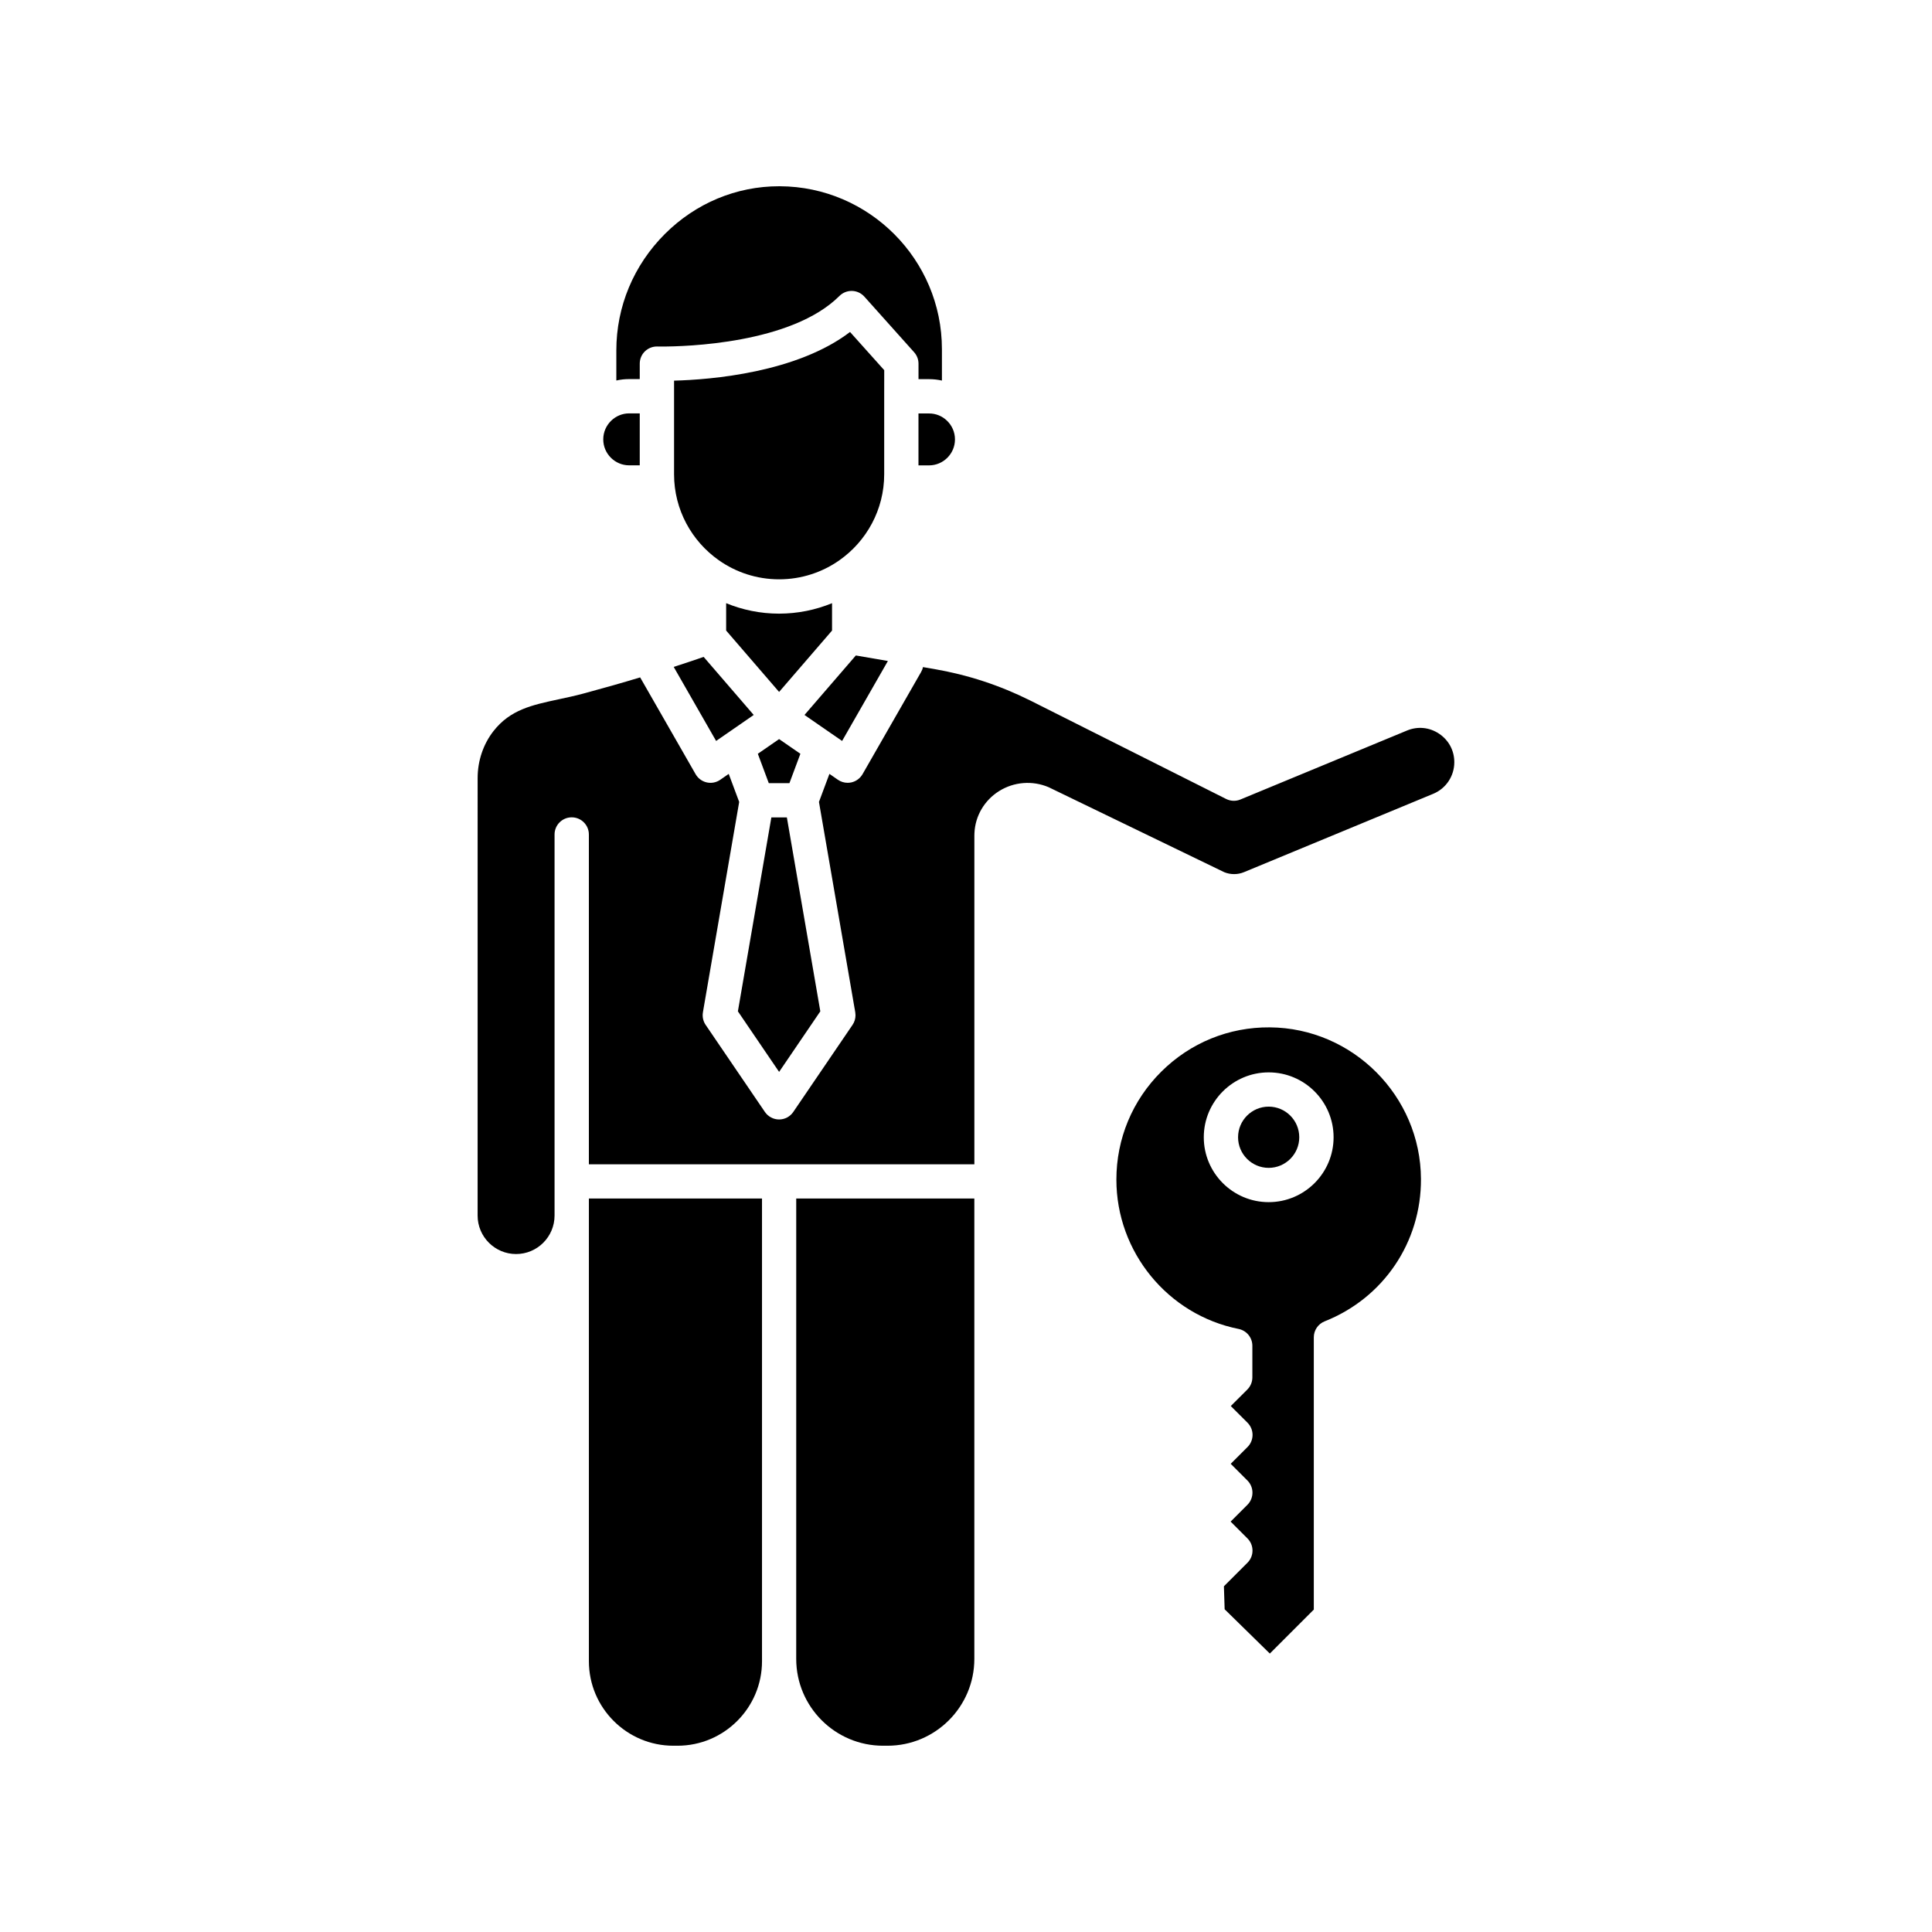
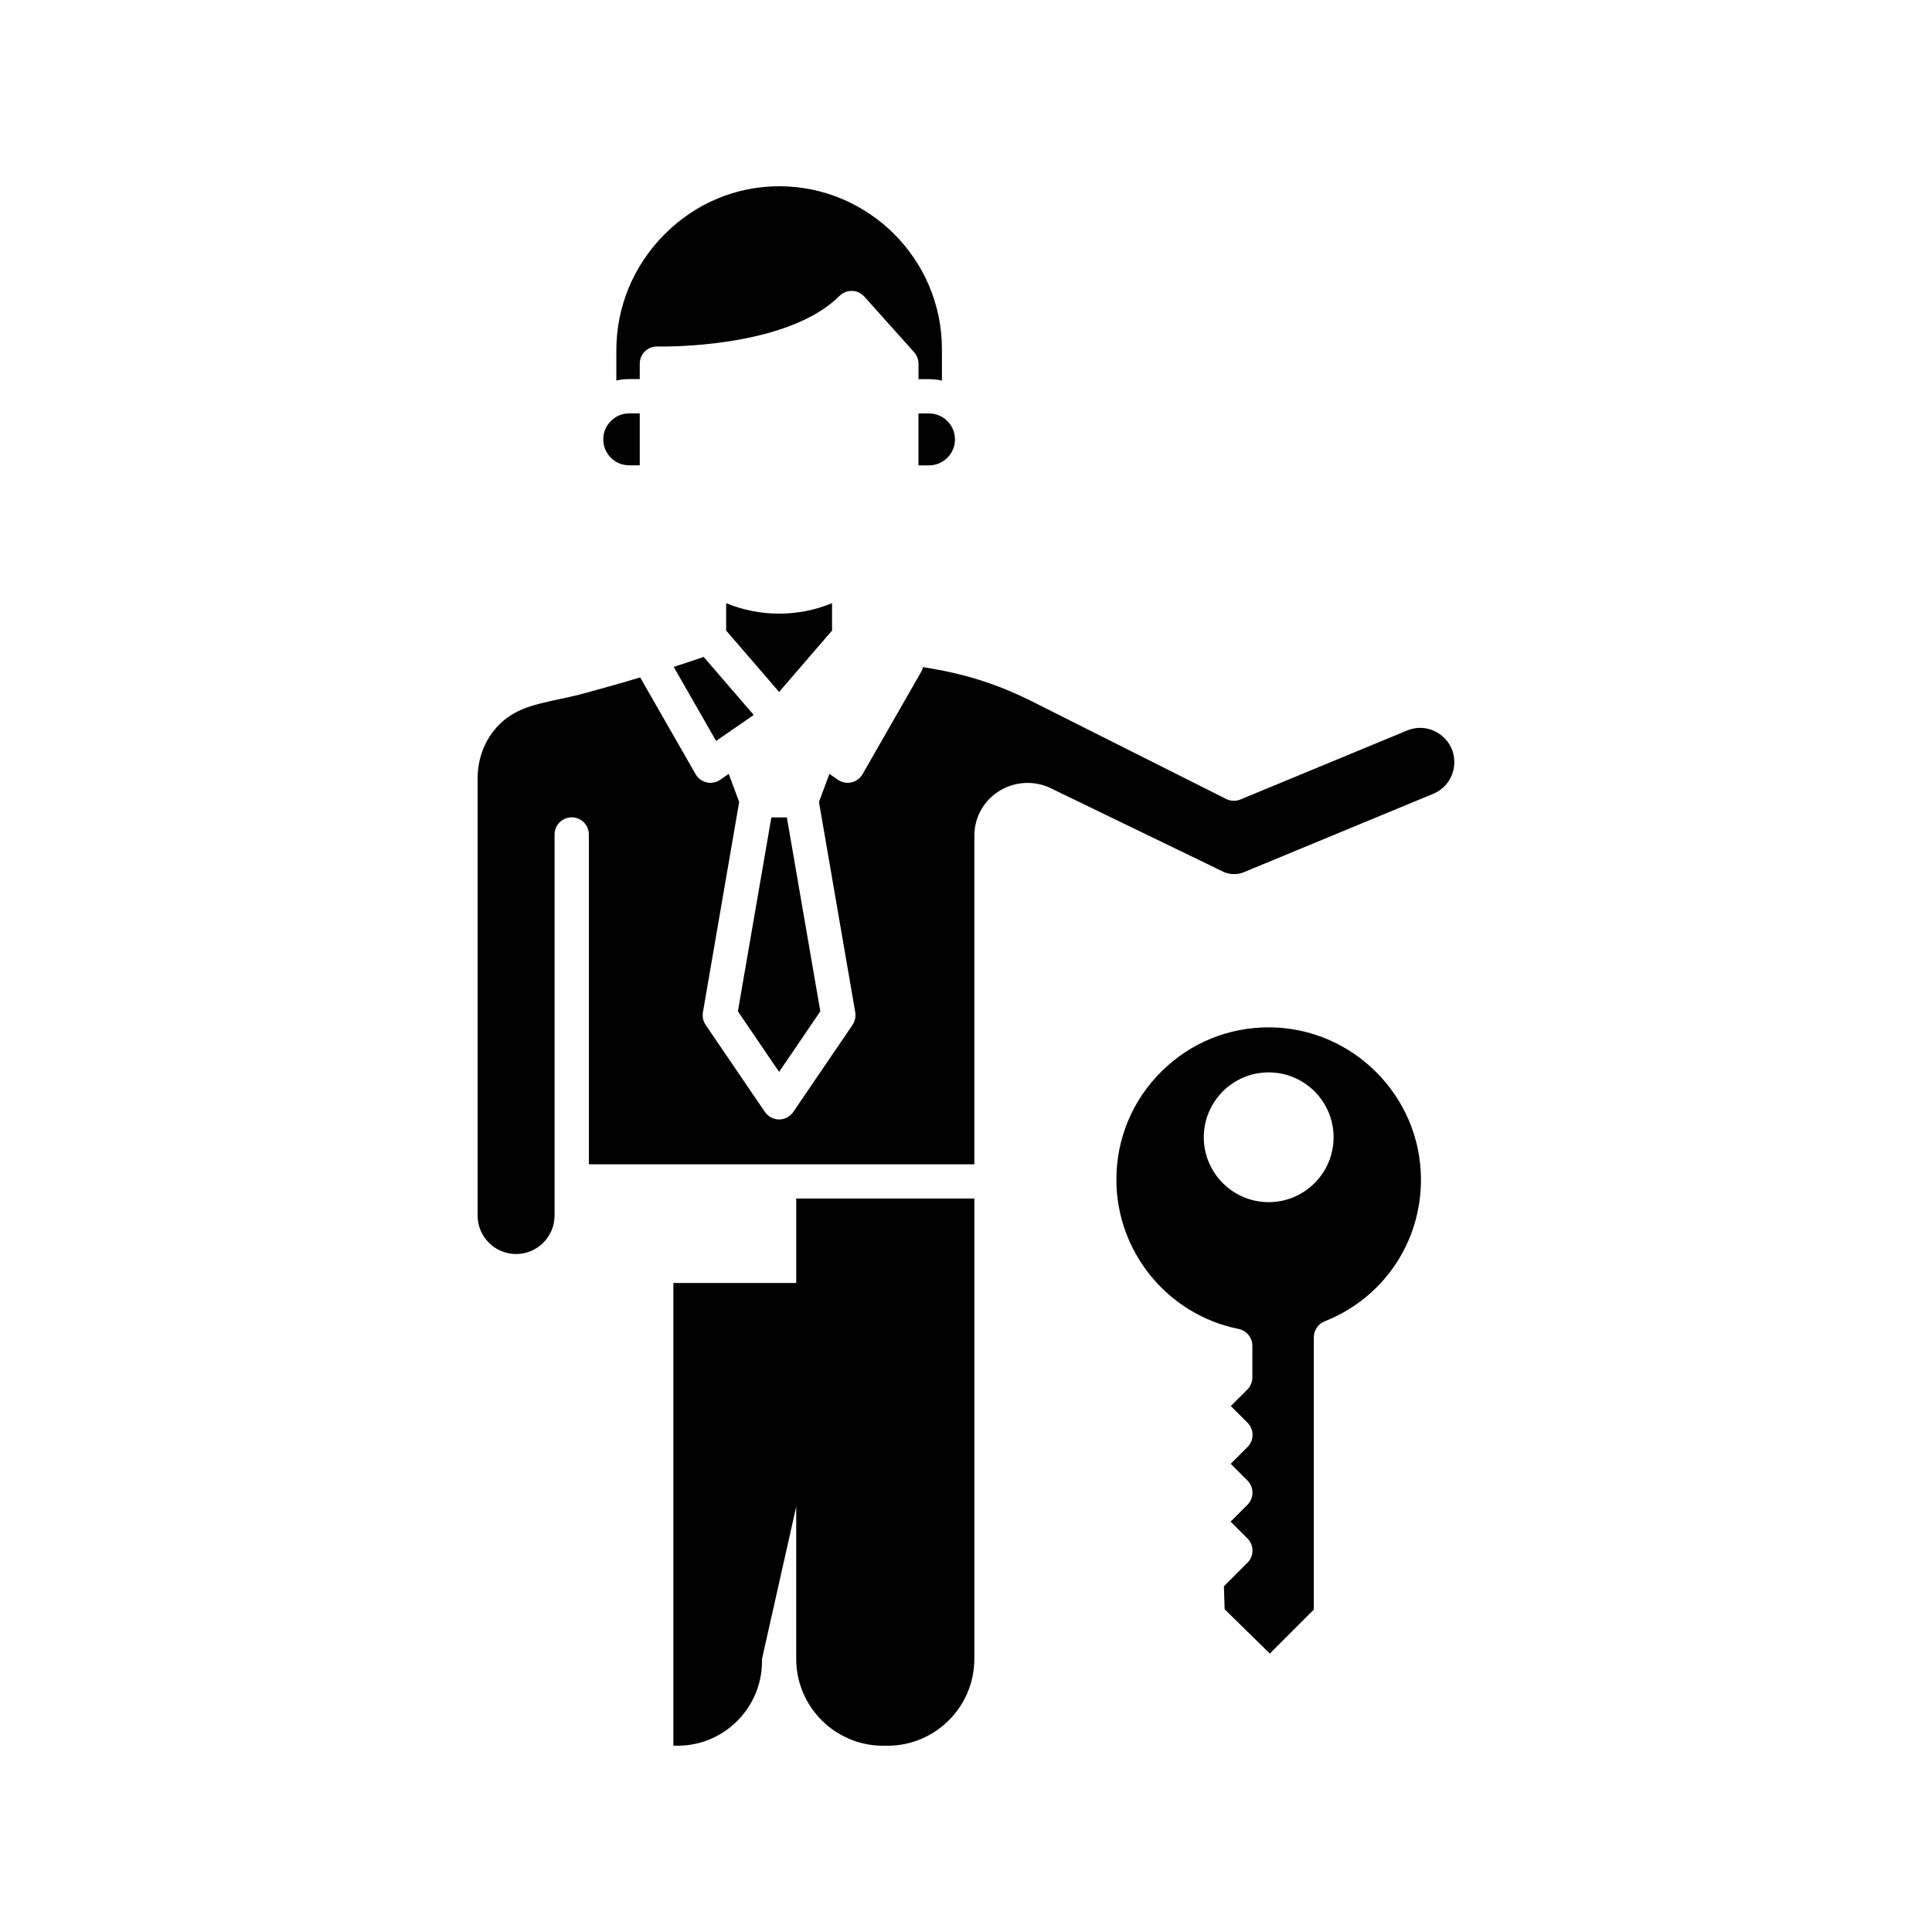
<svg xmlns="http://www.w3.org/2000/svg" fill="#000000" width="800px" height="800px" version="1.1" viewBox="144 144 512 512">
  <g>
-     <path d="m480.21 437.27c4.477 0 8.109 3.641 8.109 8.117s-3.641 8.109-8.109 8.109-8.109-3.641-8.109-8.109c0-4.477 3.641-8.117 8.109-8.117z" />
    <path d="m520.57 456.43c0.078 16.758-9.938 31.566-25.523 37.738-1.73 0.688-2.875 2.363-2.875 4.223v72.168l-11.652 11.652-11.977-11.738-0.195-6.09 6.25-6.25c0.855-0.855 1.328-2.008 1.328-3.207 0-1.211-0.473-2.363-1.328-3.219l-4.469-4.469 4.457-4.457c1.77-1.77 1.77-4.656 0-6.426l-4.43-4.43 4.457-4.457c1.77-1.77 1.77-4.644 0-6.426l-4.438-4.43 4.387-4.379c0.855-0.855 1.328-2.008 1.328-3.219v-8.375c0-2.164-1.523-4.023-3.652-4.457-18.766-3.758-32.383-20.398-32.383-39.566 0-10.832 4.231-21.008 11.926-28.645 7.695-7.637 17.891-11.797 28.734-11.711 21.988 0.168 39.953 18.188 40.055 40.168zm-23.156-11.039c0-9.484-7.715-17.199-17.199-17.199s-17.199 7.715-17.199 17.199c0 9.477 7.715 17.191 17.199 17.191s17.199-7.715 17.199-17.191z" />
-     <path d="m345.94 583.62v0.629c0 12.34-10.047 22.387-22.387 22.387h-1.102c-12.34 0-22.387-10.047-22.387-22.387v-122.63h45.875z" />
+     <path d="m345.94 583.62v0.629c0 12.34-10.047 22.387-22.387 22.387h-1.102v-122.63h45.875z" />
    <path d="m402.21 461.62v122c0 12.695-10.32 23.016-23.016 23.016h-1.172c-12.695 0-23.016-10.32-23.016-23.016l0.004-122z" />
    <path d="m352.53 360.63 8.863 51.383-10.922 16.051-10.922-16.051 8.867-51.383z" />
    <path d="m468.95 355.74c1.18 0.59 2.559 0.641 3.769 0.137l44.141-18.273c2.844-1.18 5.953-0.875 8.512 0.836s4.035 4.457 4.035 7.547c0 3.68-2.195 6.977-5.598 8.383l-50.145 20.762c-1.652 0.688-3.551 0.688-5.215 0.012l-46.355-22.434c-0.059-0.031-0.129-0.059-0.188-0.09-4.289-1.832-9.211-1.445-13.164 1.043-3.867 2.43-6.309 6.582-6.504 11.109-0.012 0.227-0.02 0.441-0.02 0.668v87.113l-102.16 0.004v-87.41c0-2.508-2.035-4.547-4.547-4.547-2.508 0-4.547 2.035-4.547 4.547v100.99c0 5.617-4.574 10.195-10.195 10.195-5.617 0-10.195-4.574-10.195-10.195l0.004-115.93c0-4.586 1.496-9.012 4.211-12.477 4.438-5.656 10.125-6.879 17.32-8.422 2.066-0.441 4.203-0.895 6.394-1.484 5.215-1.398 10.242-2.824 15.145-4.309l14.699 25.652c0.629 1.102 1.691 1.891 2.941 2.176 1.238 0.285 2.539 0.031 3.59-0.699l2.242-1.555 2.773 7.43-9.445 54.77-0.168 1.012c-0.195 1.152 0.07 2.344 0.727 3.305l15.703 23.074c0.848 1.238 2.254 1.988 3.758 1.988s2.914-0.746 3.758-1.988l15.703-23.074c0.512-0.746 0.789-1.645 0.789-2.559 0-0.246-0.02-0.492-0.059-0.738l-0.168-1.012c0-0.012 0-0.02-0.012-0.031l-9.445-54.75 2.773-7.43 2.242 1.555c0.766 0.531 1.672 0.809 2.59 0.809 0.336 0 0.668-0.039 1.004-0.109 1.238-0.285 2.301-1.074 2.941-2.176l15.508-27.059c0.246-0.422 0.414-0.867 0.5-1.32l2.922 0.5c9.023 1.566 17.398 4.309 25.594 8.395z" />
-     <path d="m356.11 343.76-2.902 7.785h-5.473l-2.902-7.785 5.637-3.894z" />
-     <path d="m379.3 319.17-12.133 21.188-2.883-1.988c-0.051-0.031-0.098-0.07-0.148-0.098l-6.938-4.801 13.609-15.766z" />
    <path d="m343.74 333.47-6.945 4.801-3.019 2.086-11.238-19.621c2.676-0.867 5.324-1.742 7.941-2.648z" />
    <path d="m364.5 303.85v7.254l-14.031 16.266-14.031-16.266v-7.254c4.328 1.781 9.074 2.773 14.031 2.773 4.969-0.008 9.703-0.992 14.031-2.773z" />
    <path d="m394.94 255.47c1.32 1.25 2.137 3.019 2.137 4.981 0 3.789-3.09 6.879-6.879 6.879h-2.793v-13.758h2.793c1.84-0.012 3.512 0.719 4.742 1.898z" />
-     <path d="m378.32 249.01v20.676c0 9.406-4.695 17.742-11.855 22.781-4.527 3.188-10.047 5.059-15.988 5.059-5.945 0-11.465-1.871-15.988-5.059-7.164-5.039-11.855-13.371-11.855-22.781v-24.809c9.77-0.266 32.453-2.098 46.633-12.898l9.062 10.117z" />
    <path d="m313.54 253.56v13.758h-2.793c-3.797 0-6.879-3.09-6.879-6.879 0-1.957 0.816-3.719 2.137-4.981 1.23-1.18 2.902-1.91 4.742-1.91l2.793 0.004z" />
    <path d="m393.62 236.51v8.344c-1.102-0.246-2.242-0.375-3.414-0.375h-2.793v-4.102c0-1.121-0.414-2.195-1.16-3.031l-13.195-14.742c-0.836-0.926-2.016-1.477-3.258-1.504-1.25-0.031-2.461 0.453-3.336 1.328-12.715 12.703-40.938 13.41-47.055 13.41-0.727 0-1.152-0.012-1.191-0.012-1.23-0.031-2.41 0.422-3.297 1.277-0.887 0.855-1.379 2.035-1.379 3.258v4.102h-2.793c-1.172 0-2.312 0.129-3.414 0.375v-7.969c0-11.633 4.586-22.602 12.898-30.898 8.168-8.137 18.902-12.613 30.25-12.613h0.156c23.695 0.09 42.98 19.438 42.98 43.152z" />
  </g>
</svg>